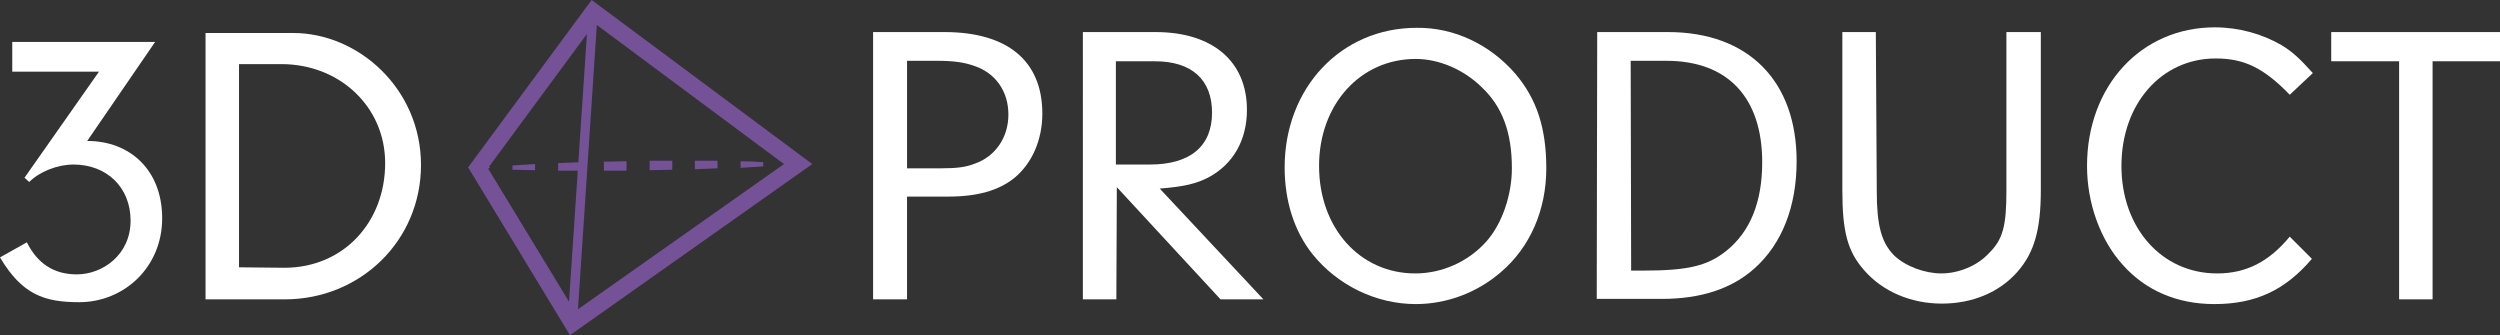
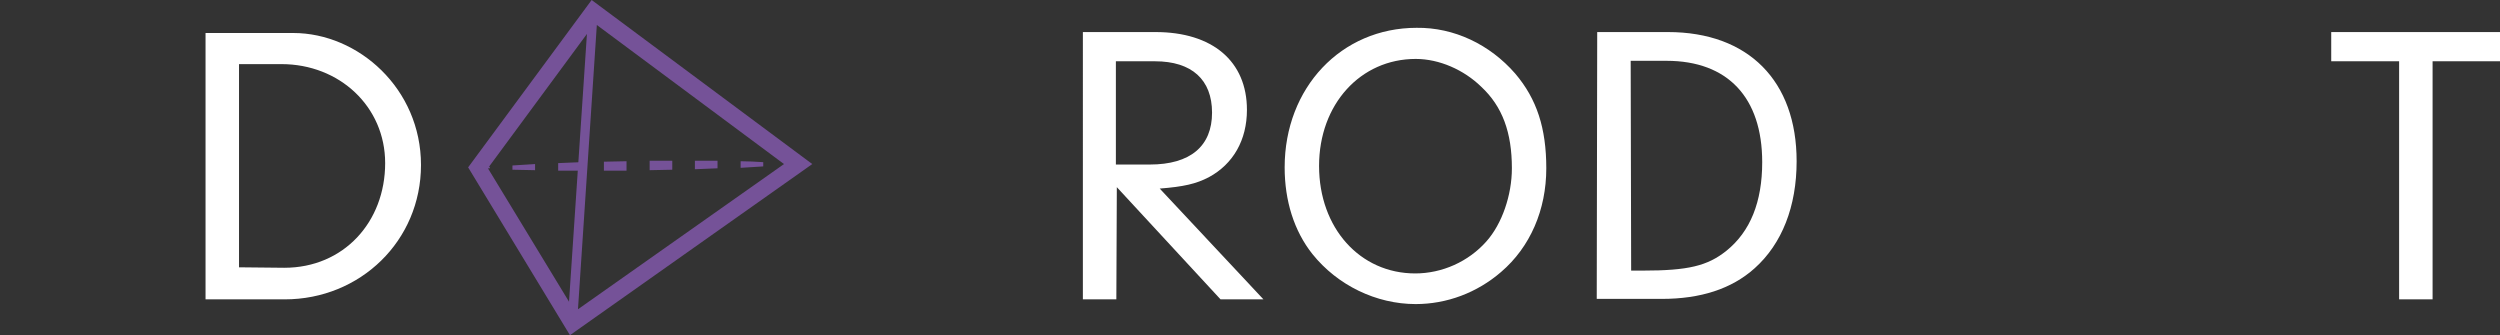
<svg xmlns="http://www.w3.org/2000/svg" version="1.1" id="Lager_1" x="0px" y="0px" viewBox="0 0 530.3 71.1" style="enable-background:new 0 0 530.3 71.1;" xml:space="preserve">
  <rect x="0" y="0" width="530.3" height="71.1" fill="#333333" stroke="none" />
  <style type="text/css">
	.st0{fill:#755298;}
	.st1{fill:#FFFFFF;}
</style>
  <g>
    <g>
      <g>
        <path class="st0" d="M108.7,35.1c1.6-0.1,3.2-0.2,4.8-0.3l0,1.3c-1.6,0-3.2-0.1-4.8-0.1L108.7,35.1z" />
        <path class="st0" d="M118.4,34.6c1.6-0.1,3.2-0.1,4.8-0.2l0,1.8c-1.6,0-3.2,0-4.8,0L118.4,34.6z" />
        <polygon class="st0" points="128.1,34.3 132.9,34.2 132.9,36.2 128.1,36.2    " />
        <polygon class="st0" points="137.8,34.1 142.6,34.1 142.6,36 137.8,36.1    " />
        <path class="st0" d="M147.4,34.1c1.6,0,3.2,0,4.8,0l0,1.6c-1.6,0.1-3.2,0.1-4.8,0.2L147.4,34.1z" />
        <path class="st0" d="M157.1,34.2c1.6,0,3.2,0.1,4.8,0.2l0,0.9c-1.6,0.1-3.2,0.2-4.8,0.3L157.1,34.2z" />
      </g>
      <path class="st0" d="M125.5,0L99.3,35.5l21.6,35.6l51.4-36.3L125.5,0z M120.7,64l-17.2-28.3l0.4,0v-0.3l-0.2,0l20.8-28.2L120.7,64    z M122.6,65.6l4-60.3l39.7,29.5L122.6,65.6z" />
    </g>
-     <path class="st1" d="M21,15.2H2.6V8.9h30.3l-14.4,21c9.1,0,15.9,6.2,15.9,16.4c0,10.4-8.1,17.8-17.6,17.8c-7.4,0-12.1-1.6-16.8-9.5   l5.7-3.2c2.2,4.4,5.6,6.8,10.6,6.8c5.4,0,11.4-4.1,11.4-11.4c0-7.1-5.1-11.9-12.1-11.9c-3.4,0-7.2,1.5-9.4,3.7l-1-0.9L21,15.2z" />
    <path class="st1" d="M43.6,7h18.6C76,7,89.3,18.8,89.3,35c0,16.1-12.9,28.5-28.9,28.5H43.6V7z M60.3,56.8   c12.6,0,21.4-9.7,21.4-22.2c0-12-9.7-21-22-21h-9v43.1L60.3,56.8L60.3,56.8z" />
  </g>
  <g>
-     <path class="st1" d="M192.3,63.5h-7.1V6.8h15.1c13.4,0,20.8,6.1,20.8,17.3c0,5.6-2.2,10.6-6,13.7c-3.3,2.6-7.7,3.9-14,3.9h-8.7   V63.5z M199.7,35.7c3.1,0,5.1-0.2,7.1-1c4.3-1.5,7.1-5.5,7.1-10.4s-2.7-8.8-7.2-10.3c-2.2-0.8-4.5-1.1-7.9-1.1h-6.4v22.8H199.7z" />
    <path class="st1" d="M236.8,63.5h-7.1V6.8h15.4c12.1,0,19.4,6.2,19.4,16.5c0,6.4-2.9,11.5-8.1,14.3c-2.7,1.4-5.3,2-10.4,2.4   l22,23.5h-9.1l-22-23.8L236.8,63.5L236.8,63.5z M243.9,34.9c8.6,0,13.2-3.9,13.2-11c0-7-4.3-10.9-12.1-10.9h-8.3v21.9L243.9,34.9   L243.9,34.9z" />
    <path class="st1" d="M321.4,15.6c4.6,5.4,6.6,11.6,6.6,20.1c0,8.8-3.4,16.7-9.6,22c-5.1,4.4-11.5,6.8-18.1,6.8   c-8.4,0-16.6-4-21.9-10.6c-3.9-4.9-5.9-11.3-5.9-18.4c0-16.9,12-29.6,28-29.6C308.4,5.8,316,9.4,321.4,15.6z M279.8,35.2   c0,13.2,8.7,22.8,20.4,22.8c5.7,0,11.3-2.5,15.1-6.8c3.3-3.7,5.4-9.8,5.4-15.5c0-7.6-2-13.1-6.5-17.3c-3.7-3.6-8.9-5.9-13.9-5.9   C288.6,12.5,279.8,22.1,279.8,35.2z" />
    <path class="st1" d="M338.8,6.8h15c17.1,0,27.3,10.4,27.3,27.4c0,9.6-3.1,17.5-8.9,22.7c-4.9,4.4-11.5,6.5-19.7,6.5h-13.8   L338.8,6.8L338.8,6.8z M346,57.4h2.5c9.6,0,13.7-1,17.7-4.2c5.1-4.1,7.6-10.4,7.6-18.8c0-13.7-7.3-21.5-20.3-21.5h-7.6L346,57.4   L346,57.4z" />
-     <path class="st1" d="M398.1,40.6c0,7.2,1,10.9,3.7,13.6c2.4,2.3,6.5,3.8,10,3.8c3.6,0,7.6-1.6,10-4.2c3.1-3,3.8-5.9,3.8-13.4V6.8   h7.3v33.5c0,8.5-1.4,13.3-5,17.4c-3.8,4.3-9.5,6.7-16,6.7c-6.6,0-12.6-2.6-16.5-7.1c-3.5-4-4.6-8.1-4.6-17V6.8h7.1L398.1,40.6   L398.1,40.6z" />
-     <path class="st1" d="M490.4,54.9c-5.7,6.7-12,9.6-20.7,9.6c-7.9,0-14.6-2.9-19.4-8.3c-4.8-5.3-7.6-13.1-7.6-21   c0-17,11.5-29.4,27.1-29.4c5.1,0,10.1,1.4,14.2,3.8c2.3,1.4,3.8,2.8,6.6,5.9l-4.9,4.6c-5.5-5.7-9.7-7.7-15.7-7.7   c-11.5,0-20,9.6-20,22.8c0,13.2,8.6,22.8,20.3,22.8c6.2,0,11-2.5,15.4-7.8L490.4,54.9z" />
    <path class="st1" d="M516,63.5h-7.1V13h-14.4V6.8h35.9V13H516V63.5z" />
  </g>
</svg>